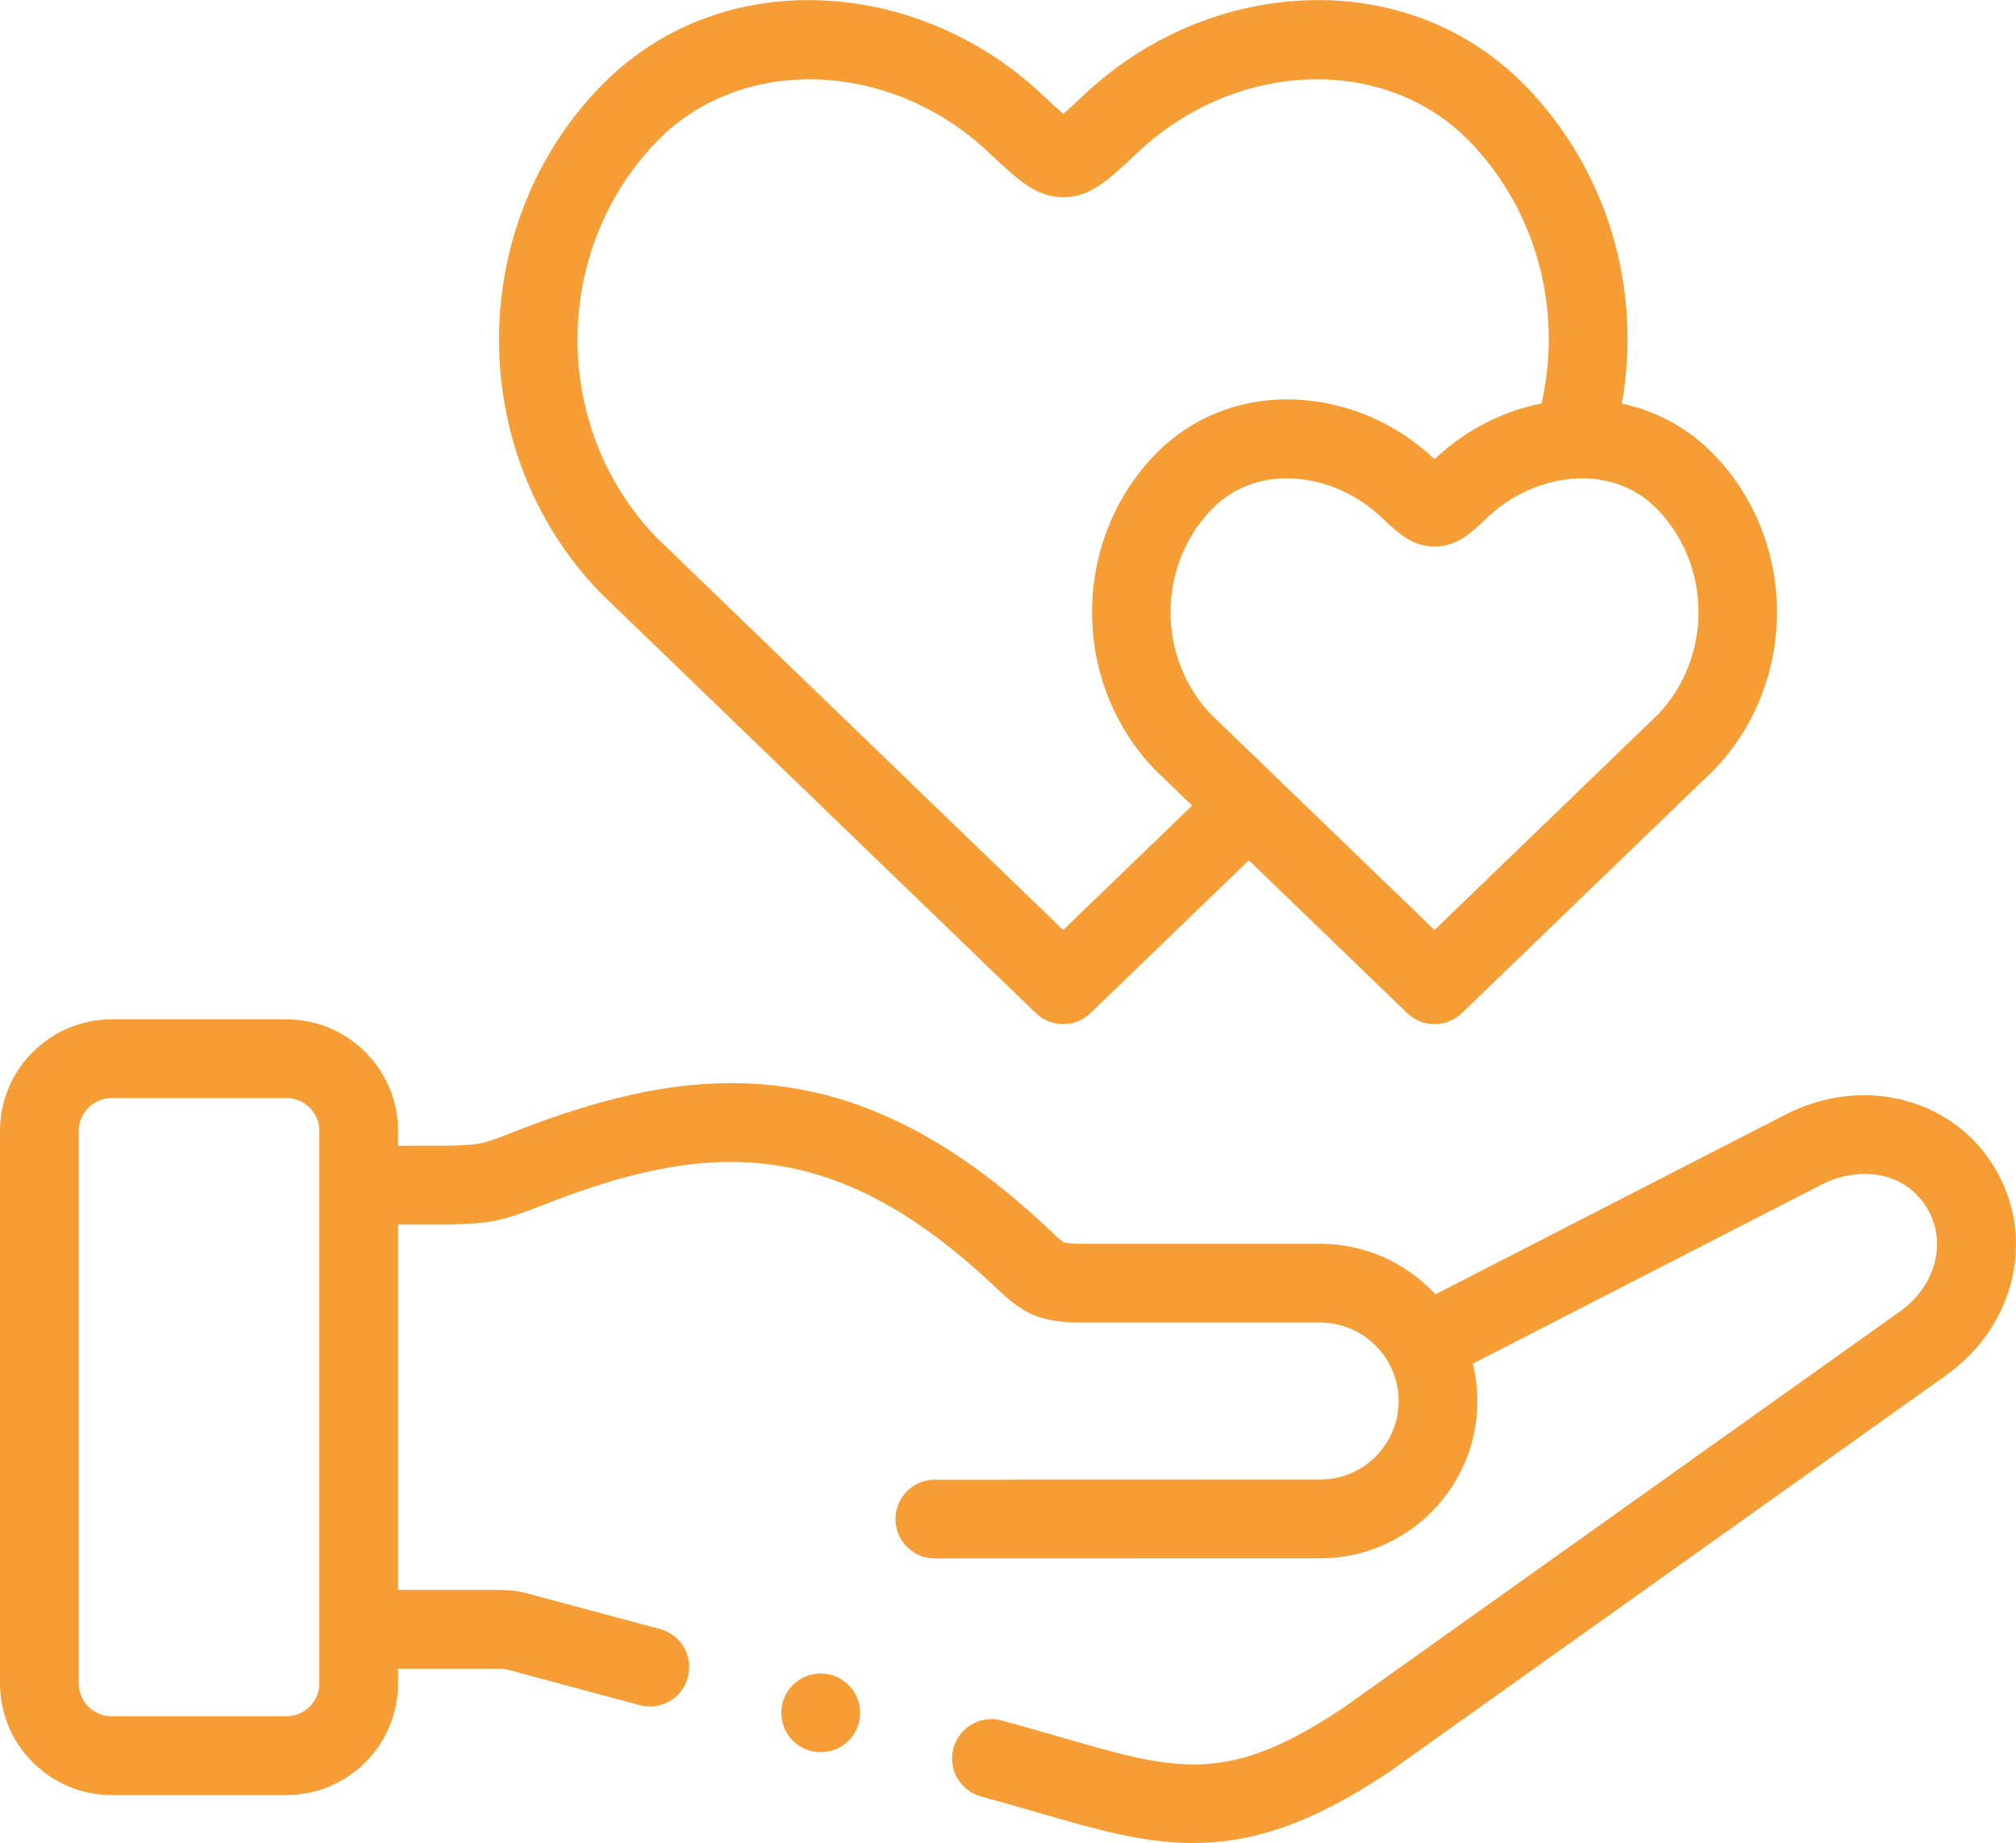
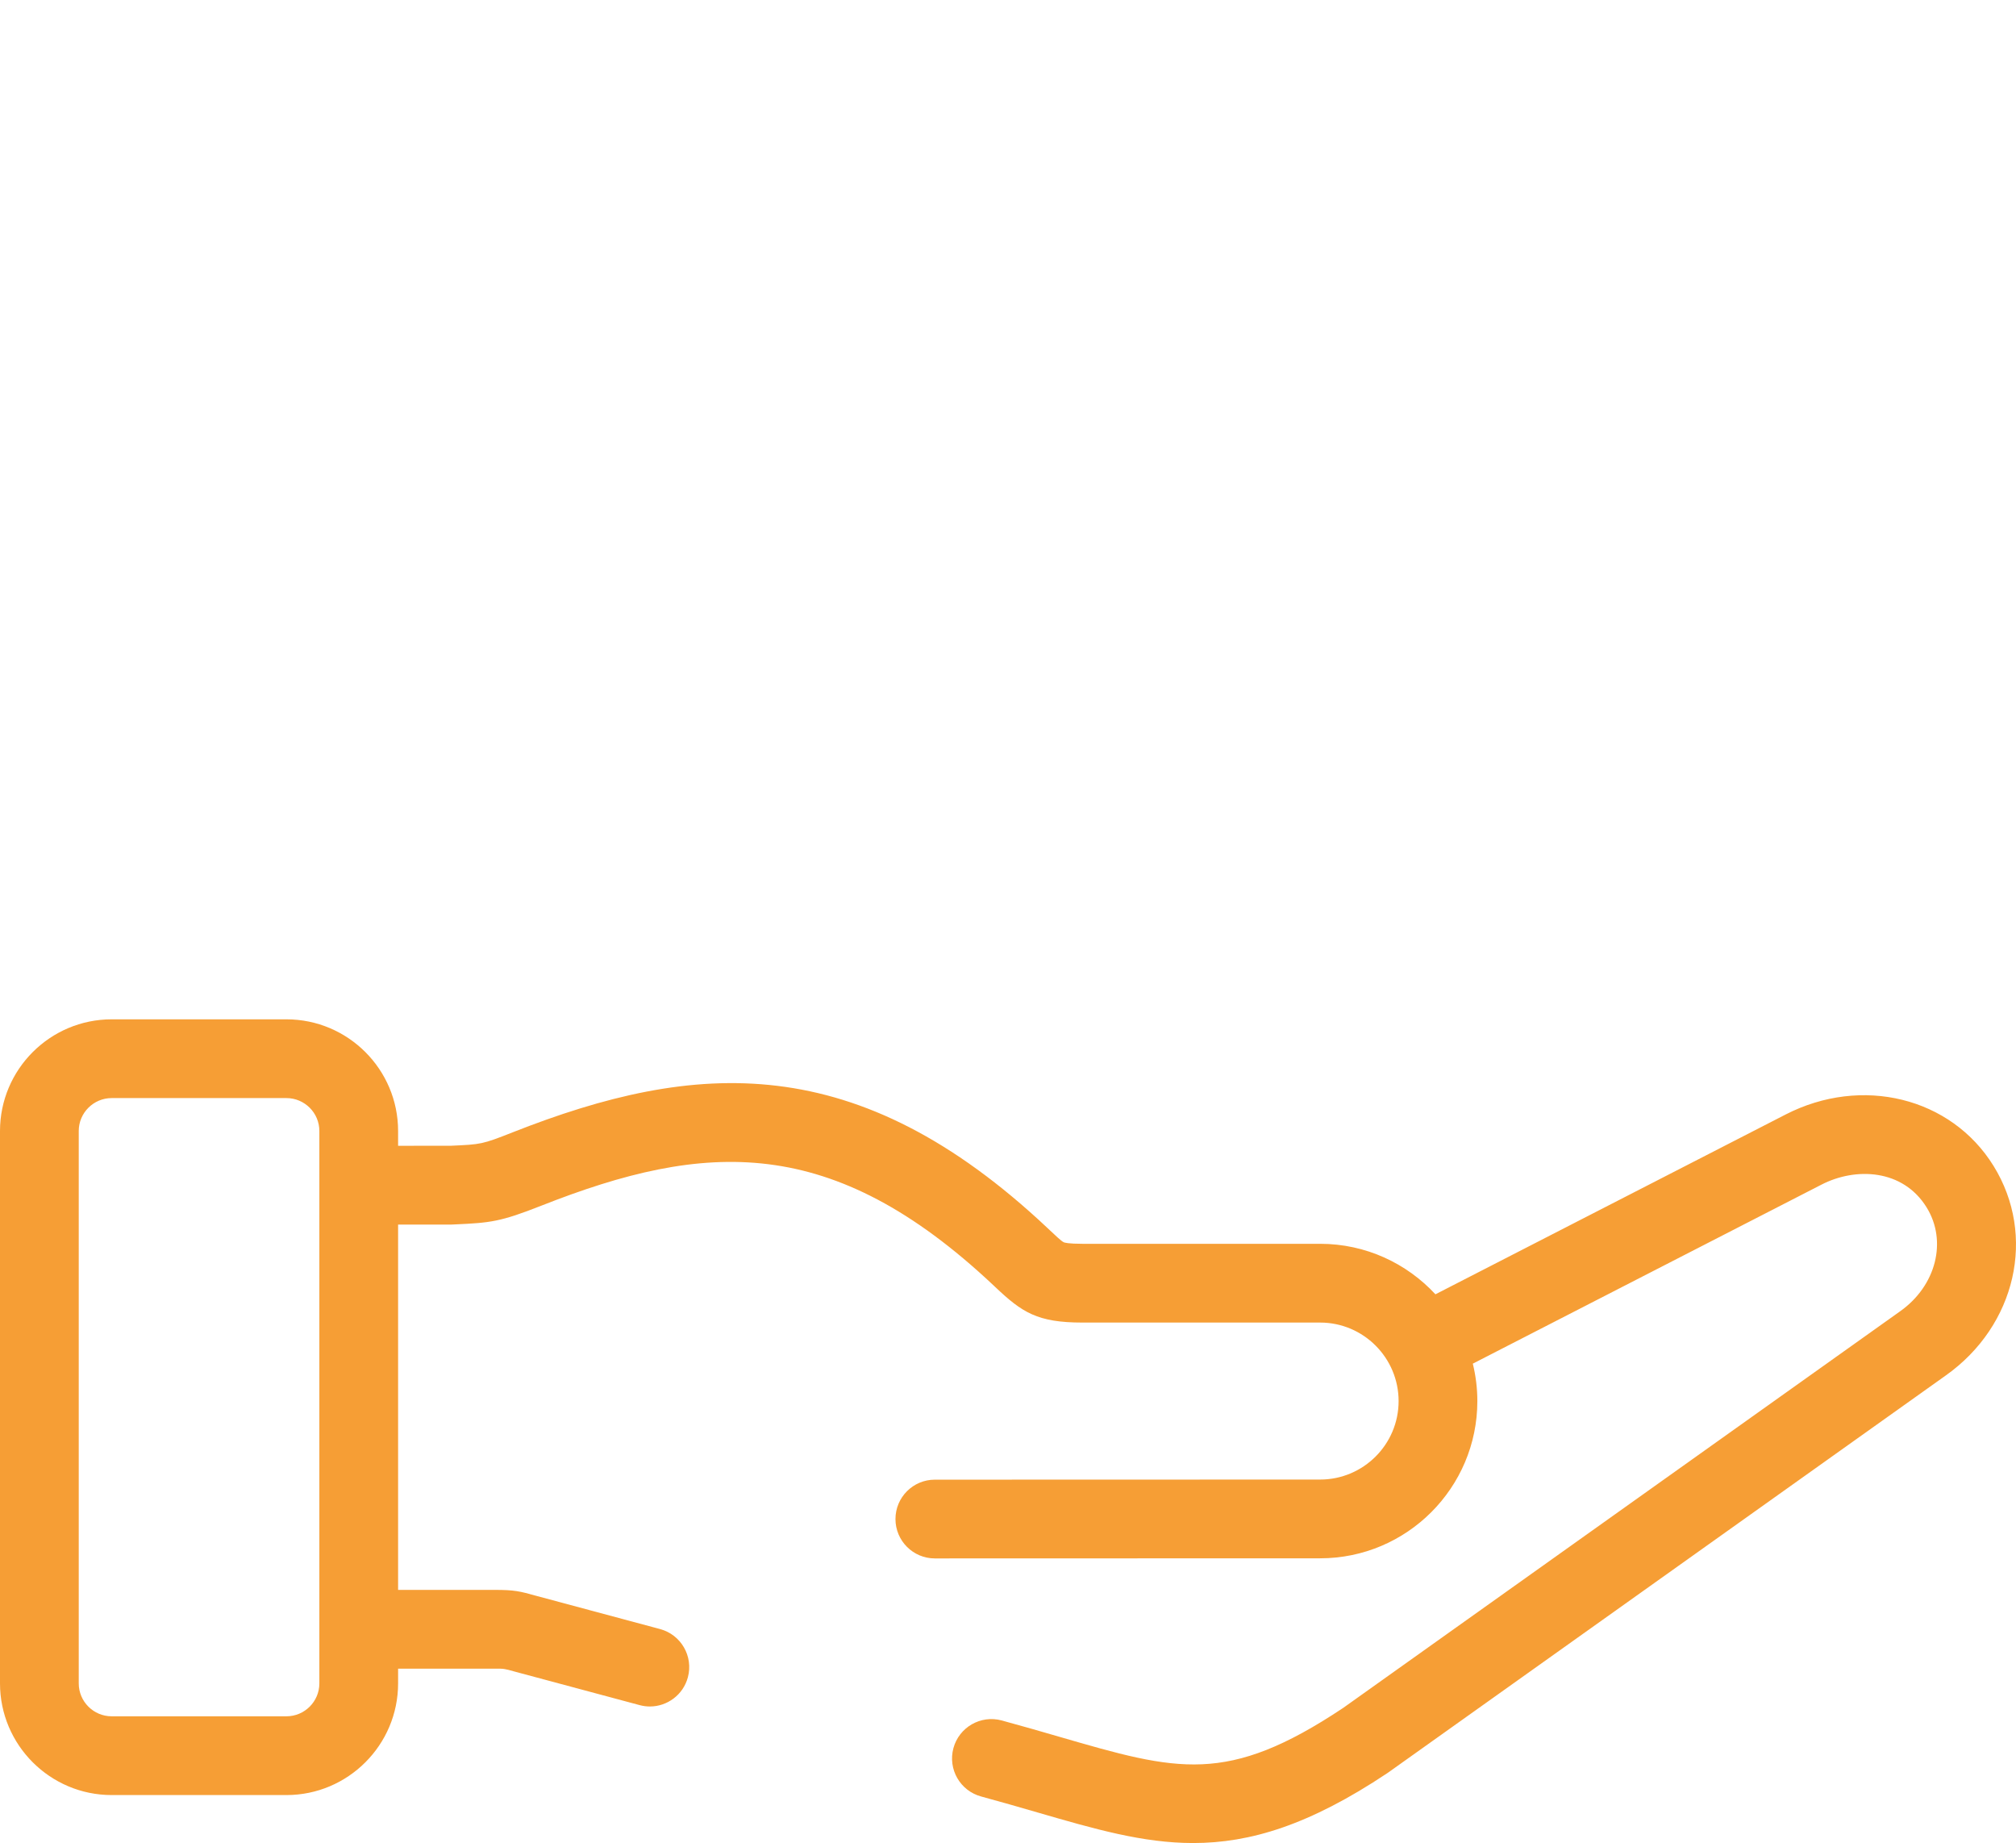
<svg xmlns="http://www.w3.org/2000/svg" width="512" height="468" viewBox="0 0 512 468" fill="none">
  <path d="M506.309 296.062C495.555 278.644 472.825 273.037 453.446 283.014L364.554 328.646C357.257 320.766 346.835 315.822 335.276 315.822H274.885C271.286 315.822 270.35 315.522 270.15 315.429C269.573 315.165 268.039 313.716 266.557 312.315L266.038 311.825C217.632 266.27 176.704 269.171 130.142 287.539C122.461 290.57 122.165 290.583 114.598 290.921L101.104 290.937V287.181C101.104 271.544 88.38 258.824 72.741 258.824H28.363C12.724 258.823 0 271.543 0 287.18V427.438C0 443.074 12.724 455.795 28.363 455.795H72.742C88.382 455.795 101.105 443.074 101.105 427.438V423.698H125.708C128.06 423.698 128.06 423.698 130.717 424.444C131.659 424.708 162.458 432.962 162.458 432.962C163.324 433.193 164.193 433.305 165.048 433.305C169.464 433.305 173.506 430.356 174.701 425.887C176.128 420.552 172.96 415.07 167.626 413.644C167.626 413.644 136.998 405.436 136.119 405.189C131.999 404.033 130.593 403.7 125.707 403.7H101.104V310.947H114.201C114.351 310.947 114.502 310.944 114.652 310.937L115.491 310.899C124.553 310.494 127.087 310.243 137.481 306.142C179.133 289.709 211.279 287.756 252.321 326.379L252.817 326.849C259.562 333.224 263.446 335.821 274.884 335.821H335.275C346.263 335.821 355.202 344.769 355.202 355.766C355.202 366.748 346.263 375.683 335.272 375.683L237.417 375.711C231.894 375.713 227.419 380.191 227.421 385.713C227.423 391.235 231.899 395.71 237.42 395.709H237.423L335.275 395.681C357.29 395.681 375.2 377.775 375.2 355.766C375.2 352.488 374.795 349.304 374.047 346.254L462.59 300.8C471.316 296.309 483.291 296.846 489.298 306.576C494.596 315.14 491.719 326.471 482.593 332.944L341.108 433.679C311.578 453.341 299.094 449.716 268.991 440.983C264.402 439.651 259.657 438.274 254.4 436.851C249.07 435.412 243.579 438.562 242.136 443.892C240.694 449.223 243.846 454.714 249.177 456.157C254.259 457.532 258.916 458.883 263.419 460.189C278.004 464.421 290.259 467.979 303.032 467.978C317.448 467.977 332.523 463.444 352.33 450.234C352.414 450.177 352.498 450.12 352.581 450.061L494.177 349.246C512.02 336.59 517.234 313.723 506.309 296.062V296.062ZM81.107 427.438C81.107 432.047 77.355 435.797 72.742 435.797H28.363C23.751 435.797 19.998 432.047 19.998 427.438V287.18C19.998 282.571 23.75 278.821 28.363 278.821H72.742C77.355 278.821 81.107 282.571 81.107 287.18V427.438Z" fill="#F69E35" />
-   <path d="M152.601 150.631L263.067 257.235C265.004 259.105 267.508 260.039 270.011 260.039C272.514 260.039 275.017 259.104 276.954 257.236L317.163 218.443L357.382 257.237C359.319 259.105 361.821 260.039 364.324 260.039C366.827 260.039 369.329 259.104 371.266 257.237L435.086 195.678C435.173 195.595 435.258 195.509 435.341 195.423C456.617 173.363 456.614 137.496 435.341 115.475C428.914 108.813 420.836 104.382 411.903 102.477C417.053 73.31 408.268 43.392 387.701 22.098C373.143 7.017 353.183 -0.805 331.47 0.093C310.889 0.938 291.015 9.391 275.512 23.892L274.501 24.837C272.972 26.269 271.32 27.815 270.028 28.942C268.735 27.815 267.083 26.269 265.554 24.837L264.545 23.893C249.04 9.391 229.166 0.938 208.585 0.093C186.878 -0.798 166.912 7.017 152.354 22.098C118.2 57.482 118.202 115.032 152.357 150.384C152.434 150.468 152.517 150.55 152.601 150.631V150.631ZM420.952 129.364C434.796 143.695 434.833 167.009 421.063 181.417L364.323 236.147L307.583 181.417C293.813 167.009 293.851 143.695 307.7 129.358C319.702 116.917 339.201 120.49 350.37 130.928L350.965 131.487C355.129 135.398 358.725 138.776 364.312 138.776C369.888 138.776 373.32 135.565 377.664 131.5L378.263 130.94C389.446 120.492 408.943 116.915 420.952 129.364V129.364ZM166.739 35.987C188.052 13.908 225.798 15.036 250.883 38.499L251.883 39.435C258.726 45.843 263.248 50.076 270.025 50.076C276.802 50.076 281.323 45.843 288.167 39.435L289.169 38.497C314.254 15.035 351.999 13.909 373.313 35.988C390.201 53.472 396.909 78.455 391.512 102.436C381.593 104.407 372.251 109.187 364.612 116.326L364.323 116.596L364.037 116.327C354.334 107.26 341.89 101.978 328.999 101.453C315.246 100.893 302.569 105.872 293.312 115.468C272.034 137.496 272.031 173.362 293.307 195.422C293.39 195.508 293.475 195.594 293.562 195.677L302.76 204.549L270.012 236.144L166.619 136.366C139.979 108.661 140.02 63.668 166.739 35.987V35.987Z" fill="#F69E35" />
-   <path d="M208.43 424.918C202.907 424.918 198.43 429.395 198.43 434.917C198.43 440.439 202.907 444.916 208.43 444.916H208.458C213.98 444.916 218.443 440.439 218.443 434.917C218.443 429.395 213.952 424.918 208.43 424.918V424.918Z" fill="#F69E35" />
</svg>